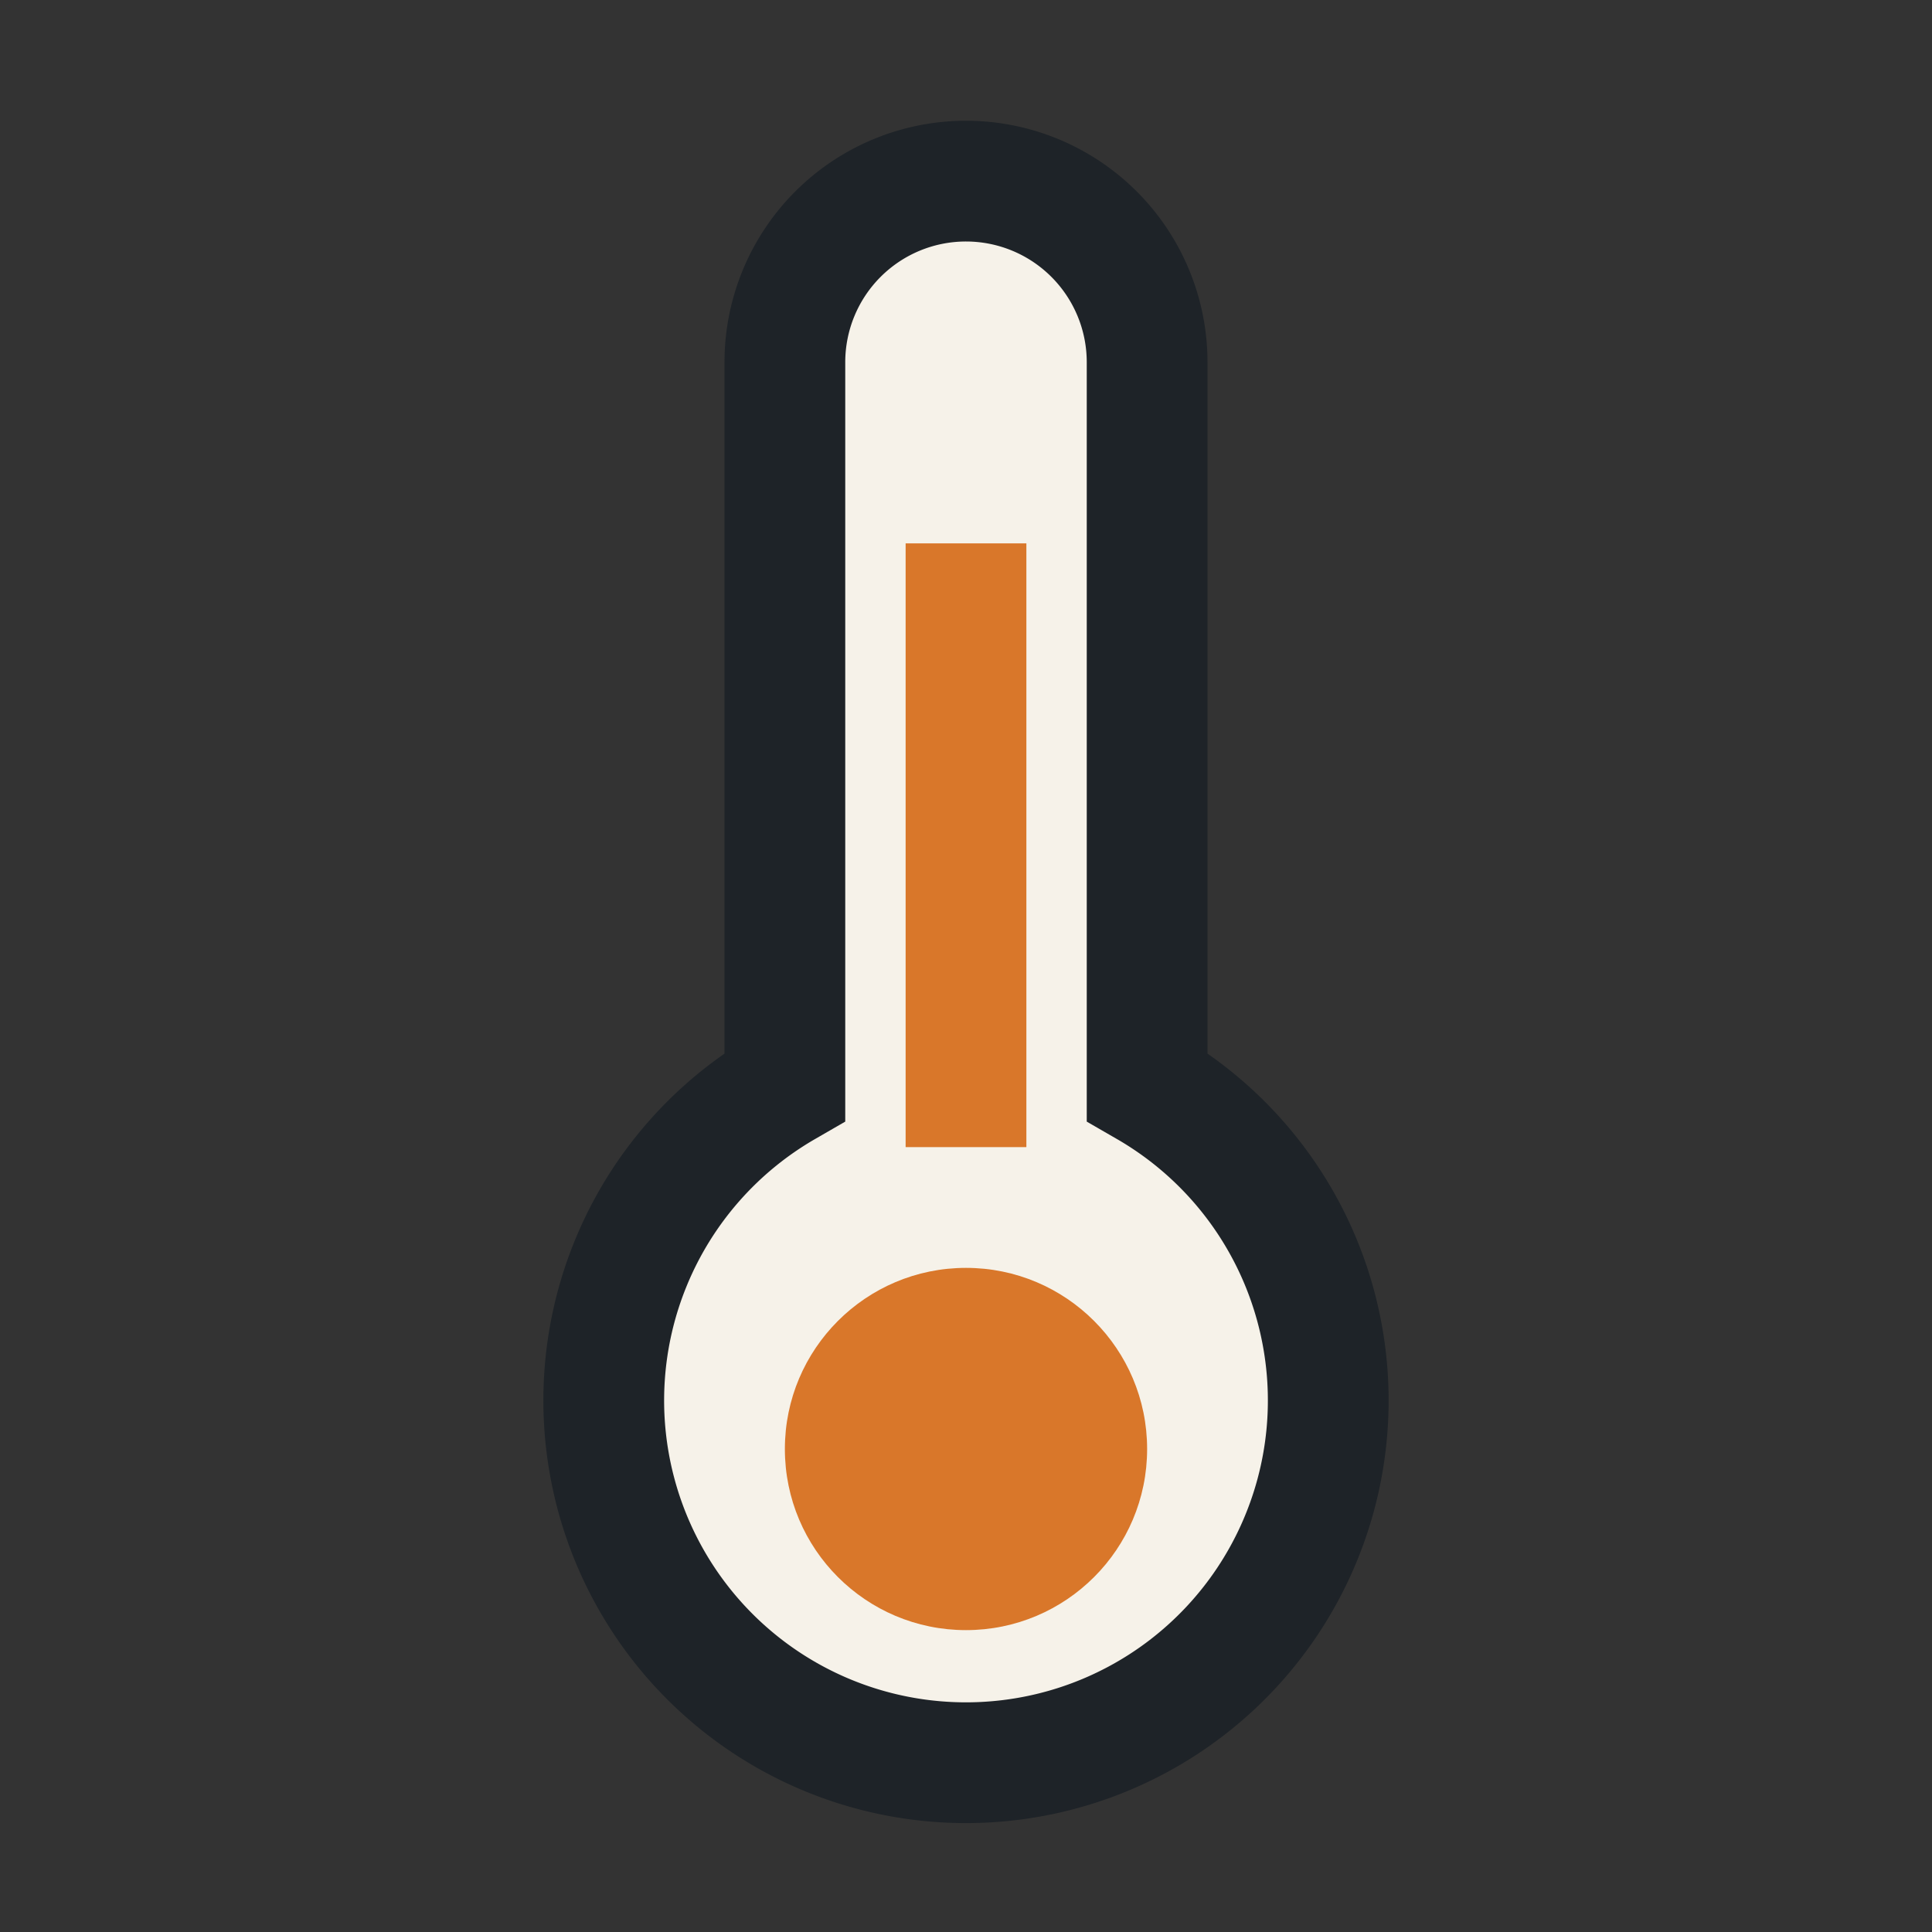
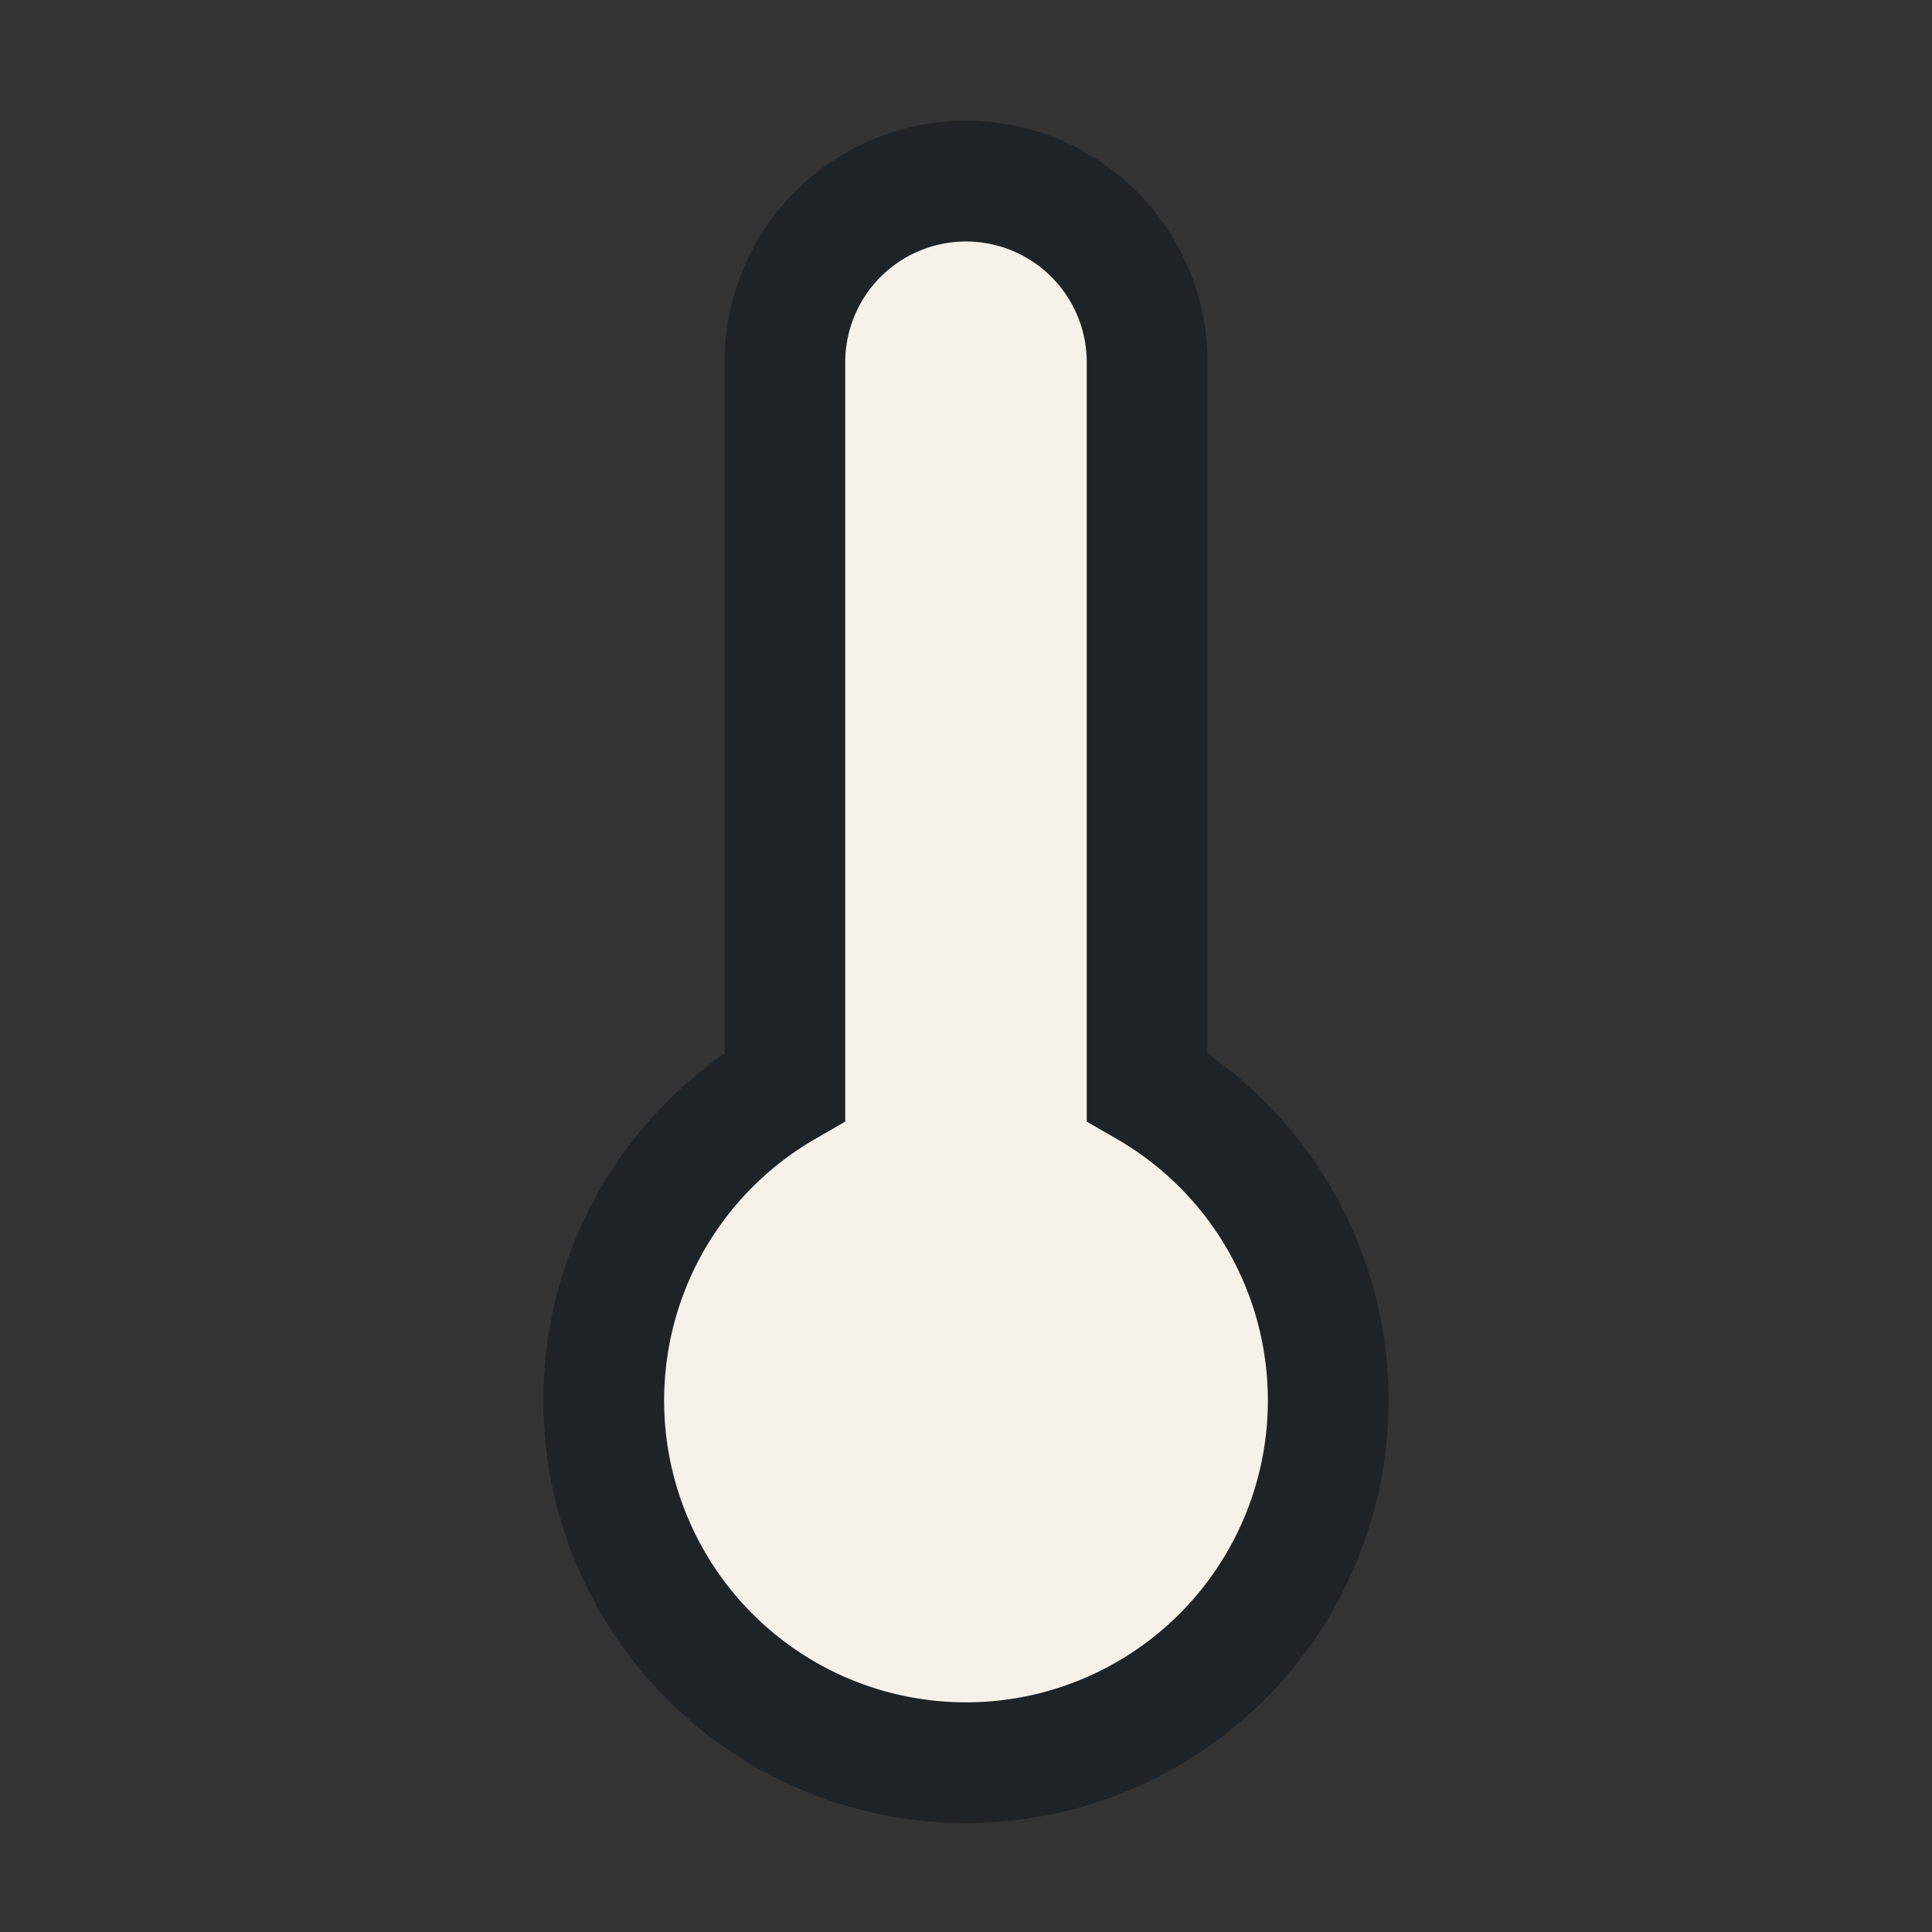
<svg xmlns="http://www.w3.org/2000/svg" width="32" height="32" viewBox="0 0 32 32">
  <rect x="0" y="0" width="32" height="32" fill="#333333" stroke="none" />
  <path d="M19 6a3 3 0 1 0-6 0v12a6 6 0 1 0 6 0V6z" fill="#F6F2E9" stroke="#1E2328" stroke-width="2" />
-   <circle cx="16" cy="24" r="3" fill="#D9772A" />
-   <path d="M16 9v10" stroke="#D9772A" stroke-width="2" />
</svg>